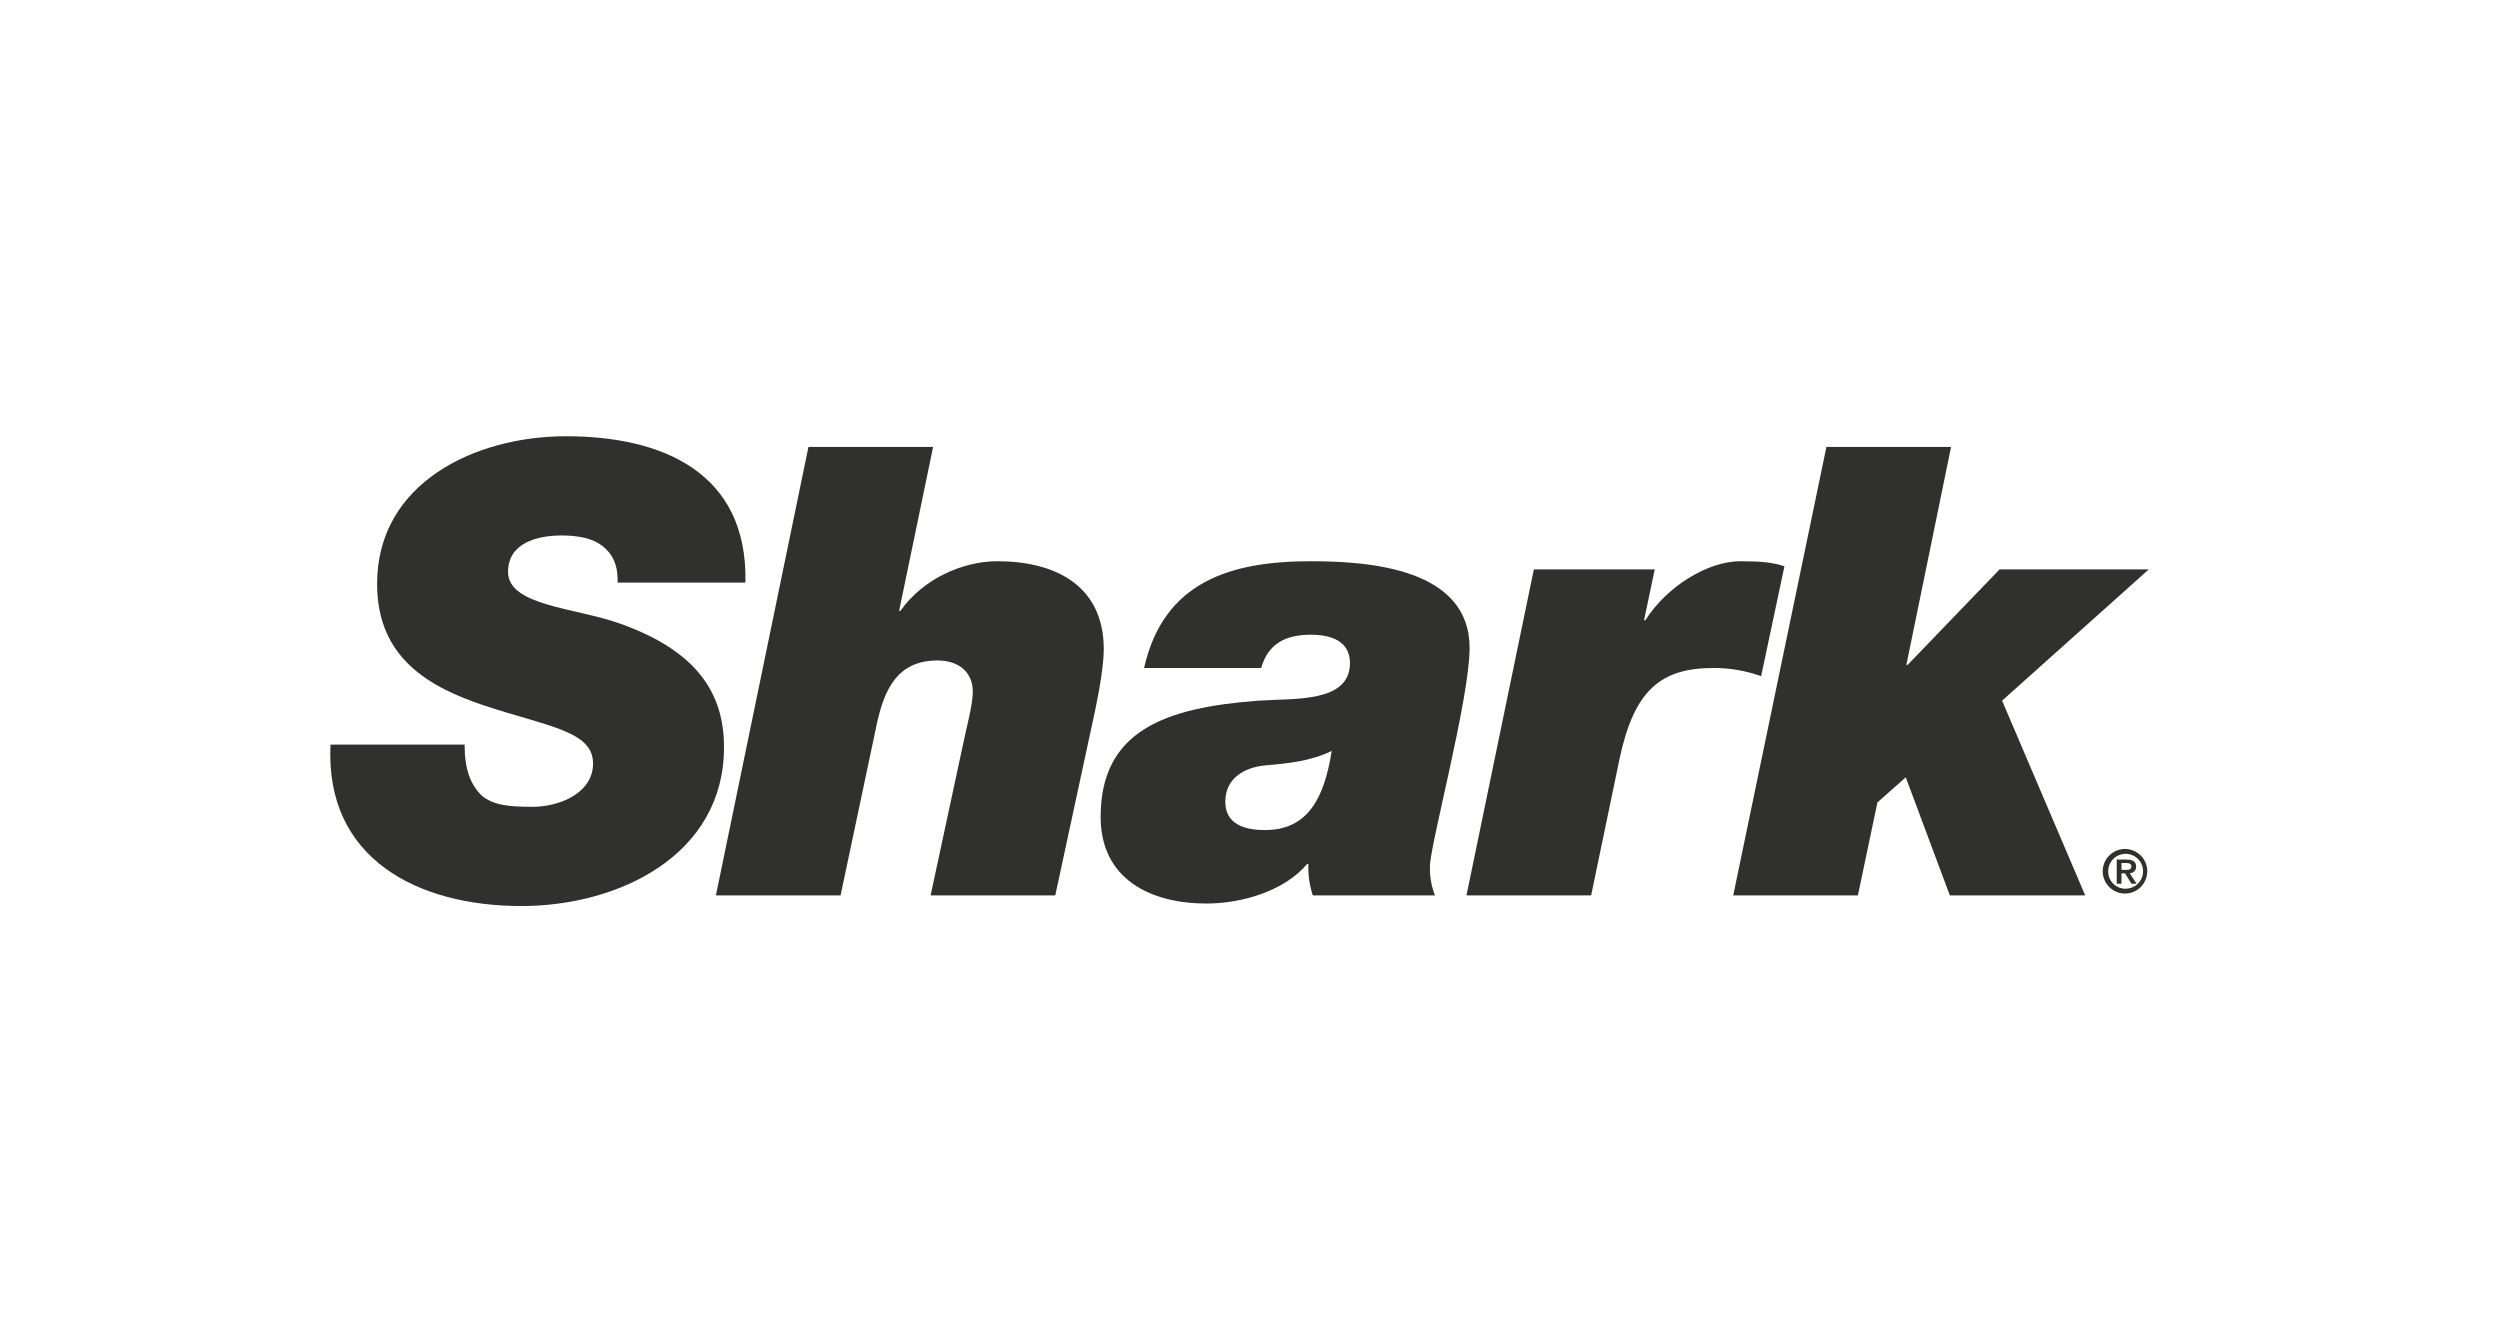
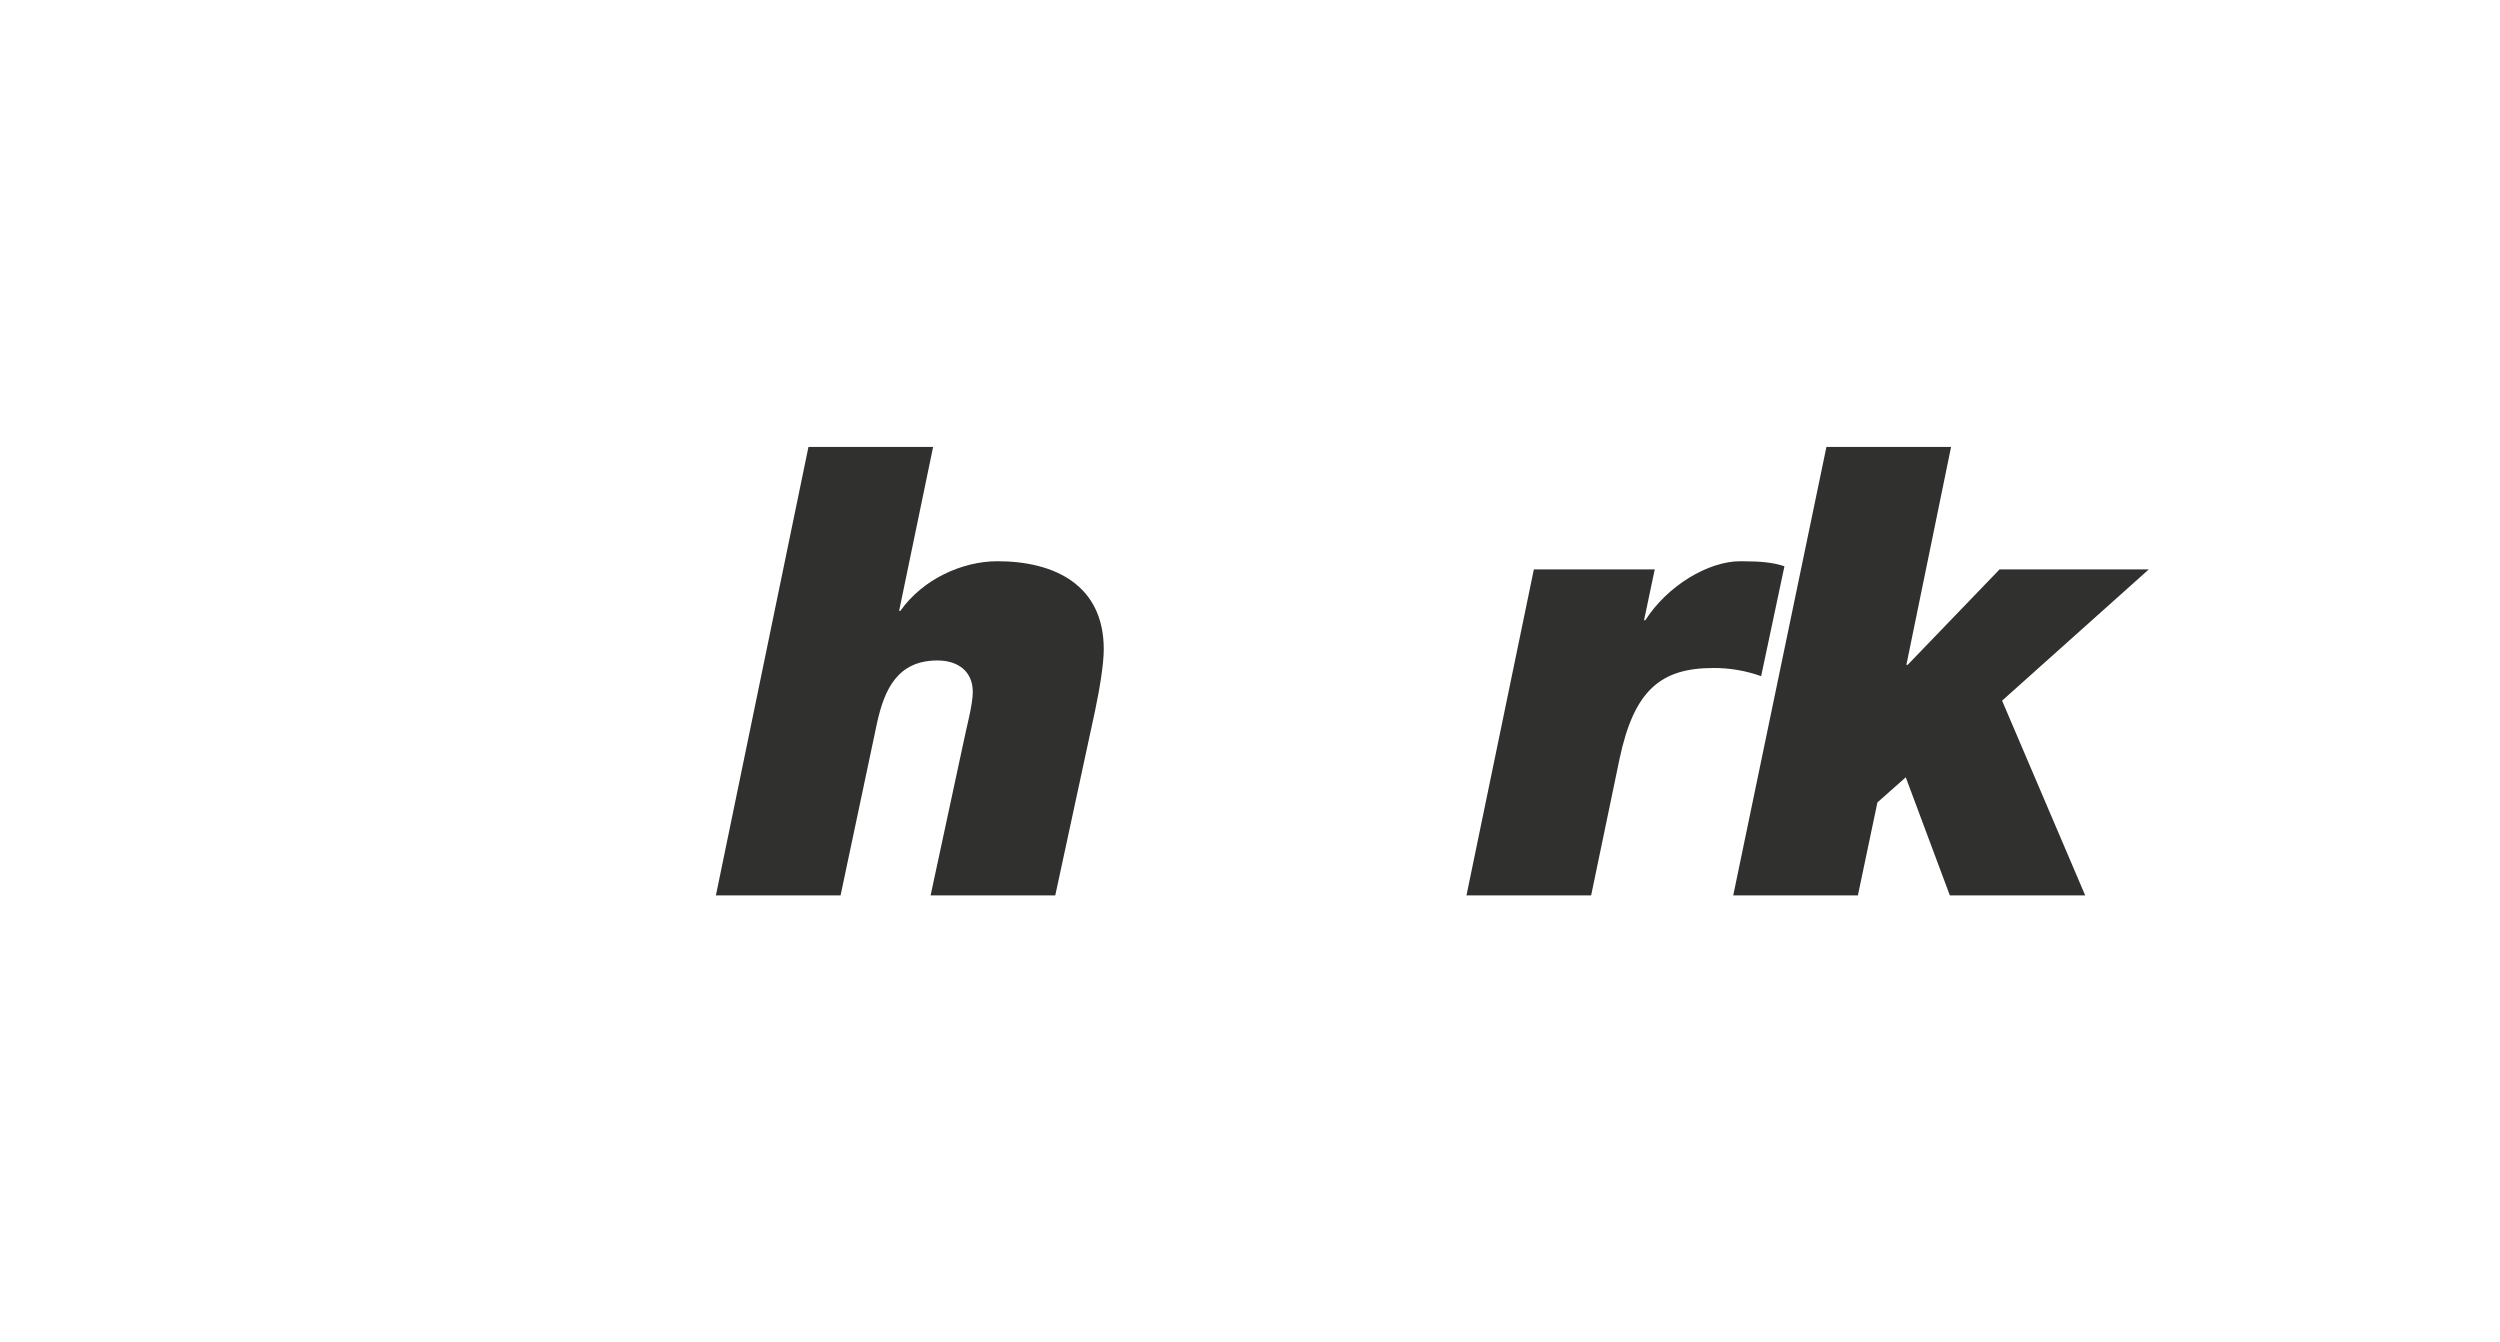
<svg xmlns="http://www.w3.org/2000/svg" width="149" height="80" viewBox="0 0 149 80" fill="none">
-   <path d="M126.69 50.598C126.951 50.606 127.204 50.691 127.417 50.842C127.63 50.993 127.795 51.203 127.889 51.447C127.983 51.69 128.004 51.956 127.948 52.211C127.892 52.466 127.762 52.699 127.575 52.881C127.387 53.063 127.151 53.186 126.894 53.234C126.637 53.282 126.372 53.253 126.131 53.151C125.891 53.049 125.686 52.879 125.541 52.661C125.397 52.443 125.32 52.188 125.32 51.927C125.321 51.749 125.357 51.573 125.426 51.409C125.496 51.246 125.597 51.097 125.725 50.974C125.853 50.85 126.004 50.753 126.17 50.688C126.335 50.624 126.512 50.593 126.69 50.598ZM126.69 52.967C126.896 52.966 127.096 52.905 127.267 52.791C127.438 52.676 127.571 52.514 127.649 52.324C127.728 52.134 127.748 51.925 127.708 51.724C127.668 51.522 127.569 51.337 127.423 51.192C127.278 51.046 127.093 50.947 126.891 50.907C126.689 50.867 126.481 50.888 126.291 50.967C126.101 51.045 125.938 51.178 125.824 51.349C125.71 51.52 125.649 51.721 125.649 51.927C125.646 52.064 125.672 52.201 125.723 52.328C125.774 52.455 125.851 52.571 125.948 52.668C126.045 52.765 126.161 52.842 126.289 52.893C126.416 52.944 126.553 52.969 126.69 52.967ZM126.157 51.23H126.739C127.112 51.23 127.313 51.349 127.313 51.652C127.315 51.703 127.307 51.755 127.289 51.803C127.27 51.85 127.242 51.894 127.206 51.931C127.17 51.967 127.127 51.996 127.079 52.014C127.031 52.033 126.98 52.042 126.929 52.04L127.34 52.671H127.033L126.649 52.05H126.44V52.671H126.157L126.157 51.23ZM126.44 51.846H126.705C126.884 51.846 127.029 51.825 127.029 51.631C127.029 51.462 126.858 51.434 126.709 51.434H126.44L126.44 51.846Z" fill="#30302E" />
-   <path d="M44.427 34.722C44.577 28.133 39.437 26 33.732 26C28.329 26 22.475 28.77 22.475 34.797C22.475 39.251 25.627 40.973 28.892 42.059C32.607 43.294 35.346 43.557 35.346 45.503C35.346 47.262 33.357 48.085 31.744 48.085C30.393 48.085 29.417 48.011 28.704 47.412C28.029 46.738 27.691 45.84 27.691 44.38H19.698C19.36 51.192 24.914 54 31.068 54C36.884 54 43.151 50.968 43.151 44.529C43.151 41.347 41.575 38.802 36.922 37.155C34.295 36.22 30.28 36.107 30.28 34.086C30.28 32.326 32.081 31.914 33.47 31.914C34.408 31.914 35.271 32.064 35.871 32.513C36.472 32.963 36.847 33.637 36.809 34.722L44.427 34.722Z" fill="#30302E" />
  <path d="M42.668 53.364H50.098L52.275 43.07C52.725 41.048 53.513 39.364 55.877 39.364C57.078 39.364 57.978 40 57.978 41.235C57.978 42.022 57.603 43.332 57.378 44.455L55.464 53.364H62.894L65.258 42.396C65.558 40.973 65.784 39.551 65.784 38.69C65.784 34.871 62.857 33.449 59.442 33.449C57.378 33.449 55.014 34.497 53.663 36.406H53.588L55.614 26.636H48.184L42.668 53.364Z" fill="#30302E" />
-   <path d="M73.028 47.786C73.028 46.364 74.191 45.728 75.429 45.615C76.779 45.503 78.168 45.353 79.37 44.754C78.919 47.636 77.906 49.471 75.391 49.471C74.191 49.471 73.028 49.134 73.028 47.786ZM75.166 39.813C75.579 38.353 76.63 37.829 78.131 37.829C79.257 37.829 80.458 38.166 80.458 39.514C80.458 41.909 77.118 41.609 75.016 41.759C69.425 42.171 65.598 43.557 65.598 48.684C65.598 52.391 68.562 53.851 71.902 53.851C74.079 53.851 76.593 53.065 77.905 51.492H77.981C77.955 52.126 78.044 52.761 78.244 53.364H85.523C85.31 52.815 85.208 52.23 85.224 51.642C85.224 50.369 87.588 41.647 87.588 38.615C87.588 33.898 81.658 33.449 78.131 33.449C73.365 33.449 69.35 34.647 68.187 39.813L75.166 39.813Z" fill="#30302E" />
  <path d="M87.402 53.364H94.832L96.522 45.241C97.384 41.16 98.96 39.813 102.112 39.813C103.084 39.807 104.049 39.972 104.964 40.3L106.353 33.749C105.677 33.524 104.964 33.449 103.726 33.449C101.812 33.449 99.373 34.909 98.06 36.968H97.985L98.623 33.936H91.418L87.402 53.364Z" fill="#30302E" />
  <path d="M103.301 53.364H110.731L111.894 47.824L113.583 46.327L116.21 53.364H124.277L119.324 41.759L128.068 33.936H119.174L113.696 39.626H113.62L116.284 26.636H108.855L103.301 53.364Z" fill="#30302E" />
</svg>